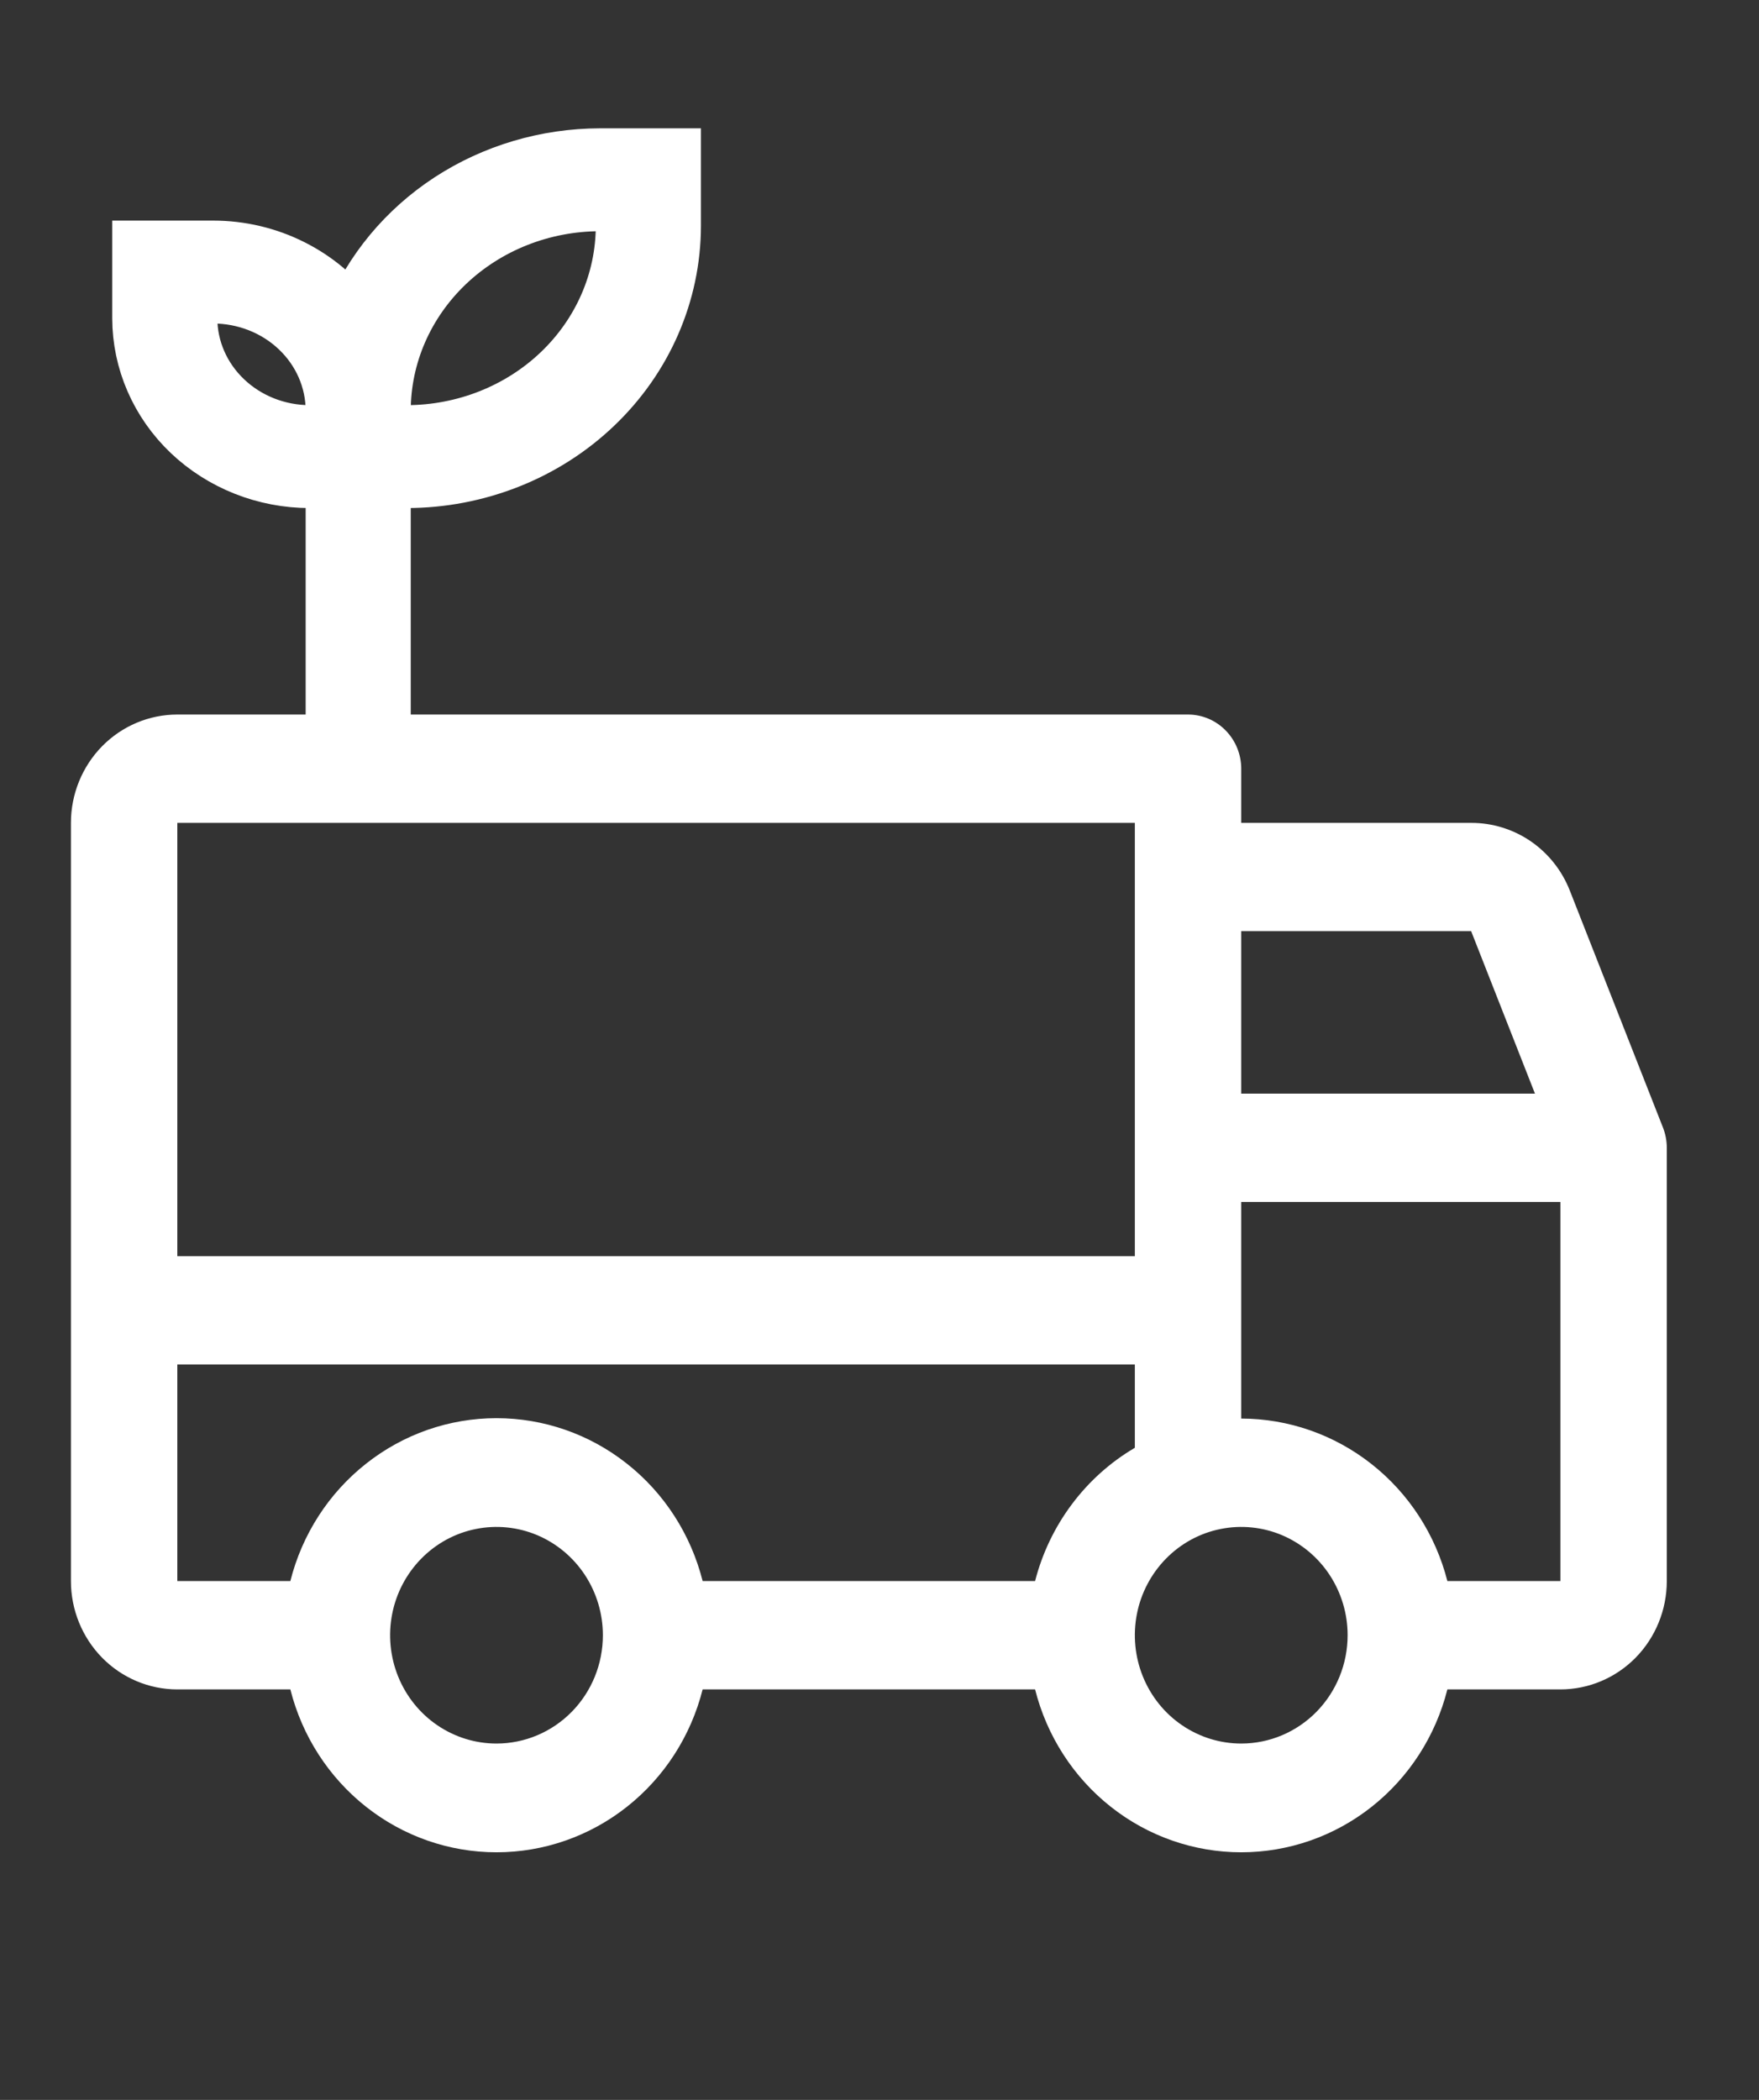
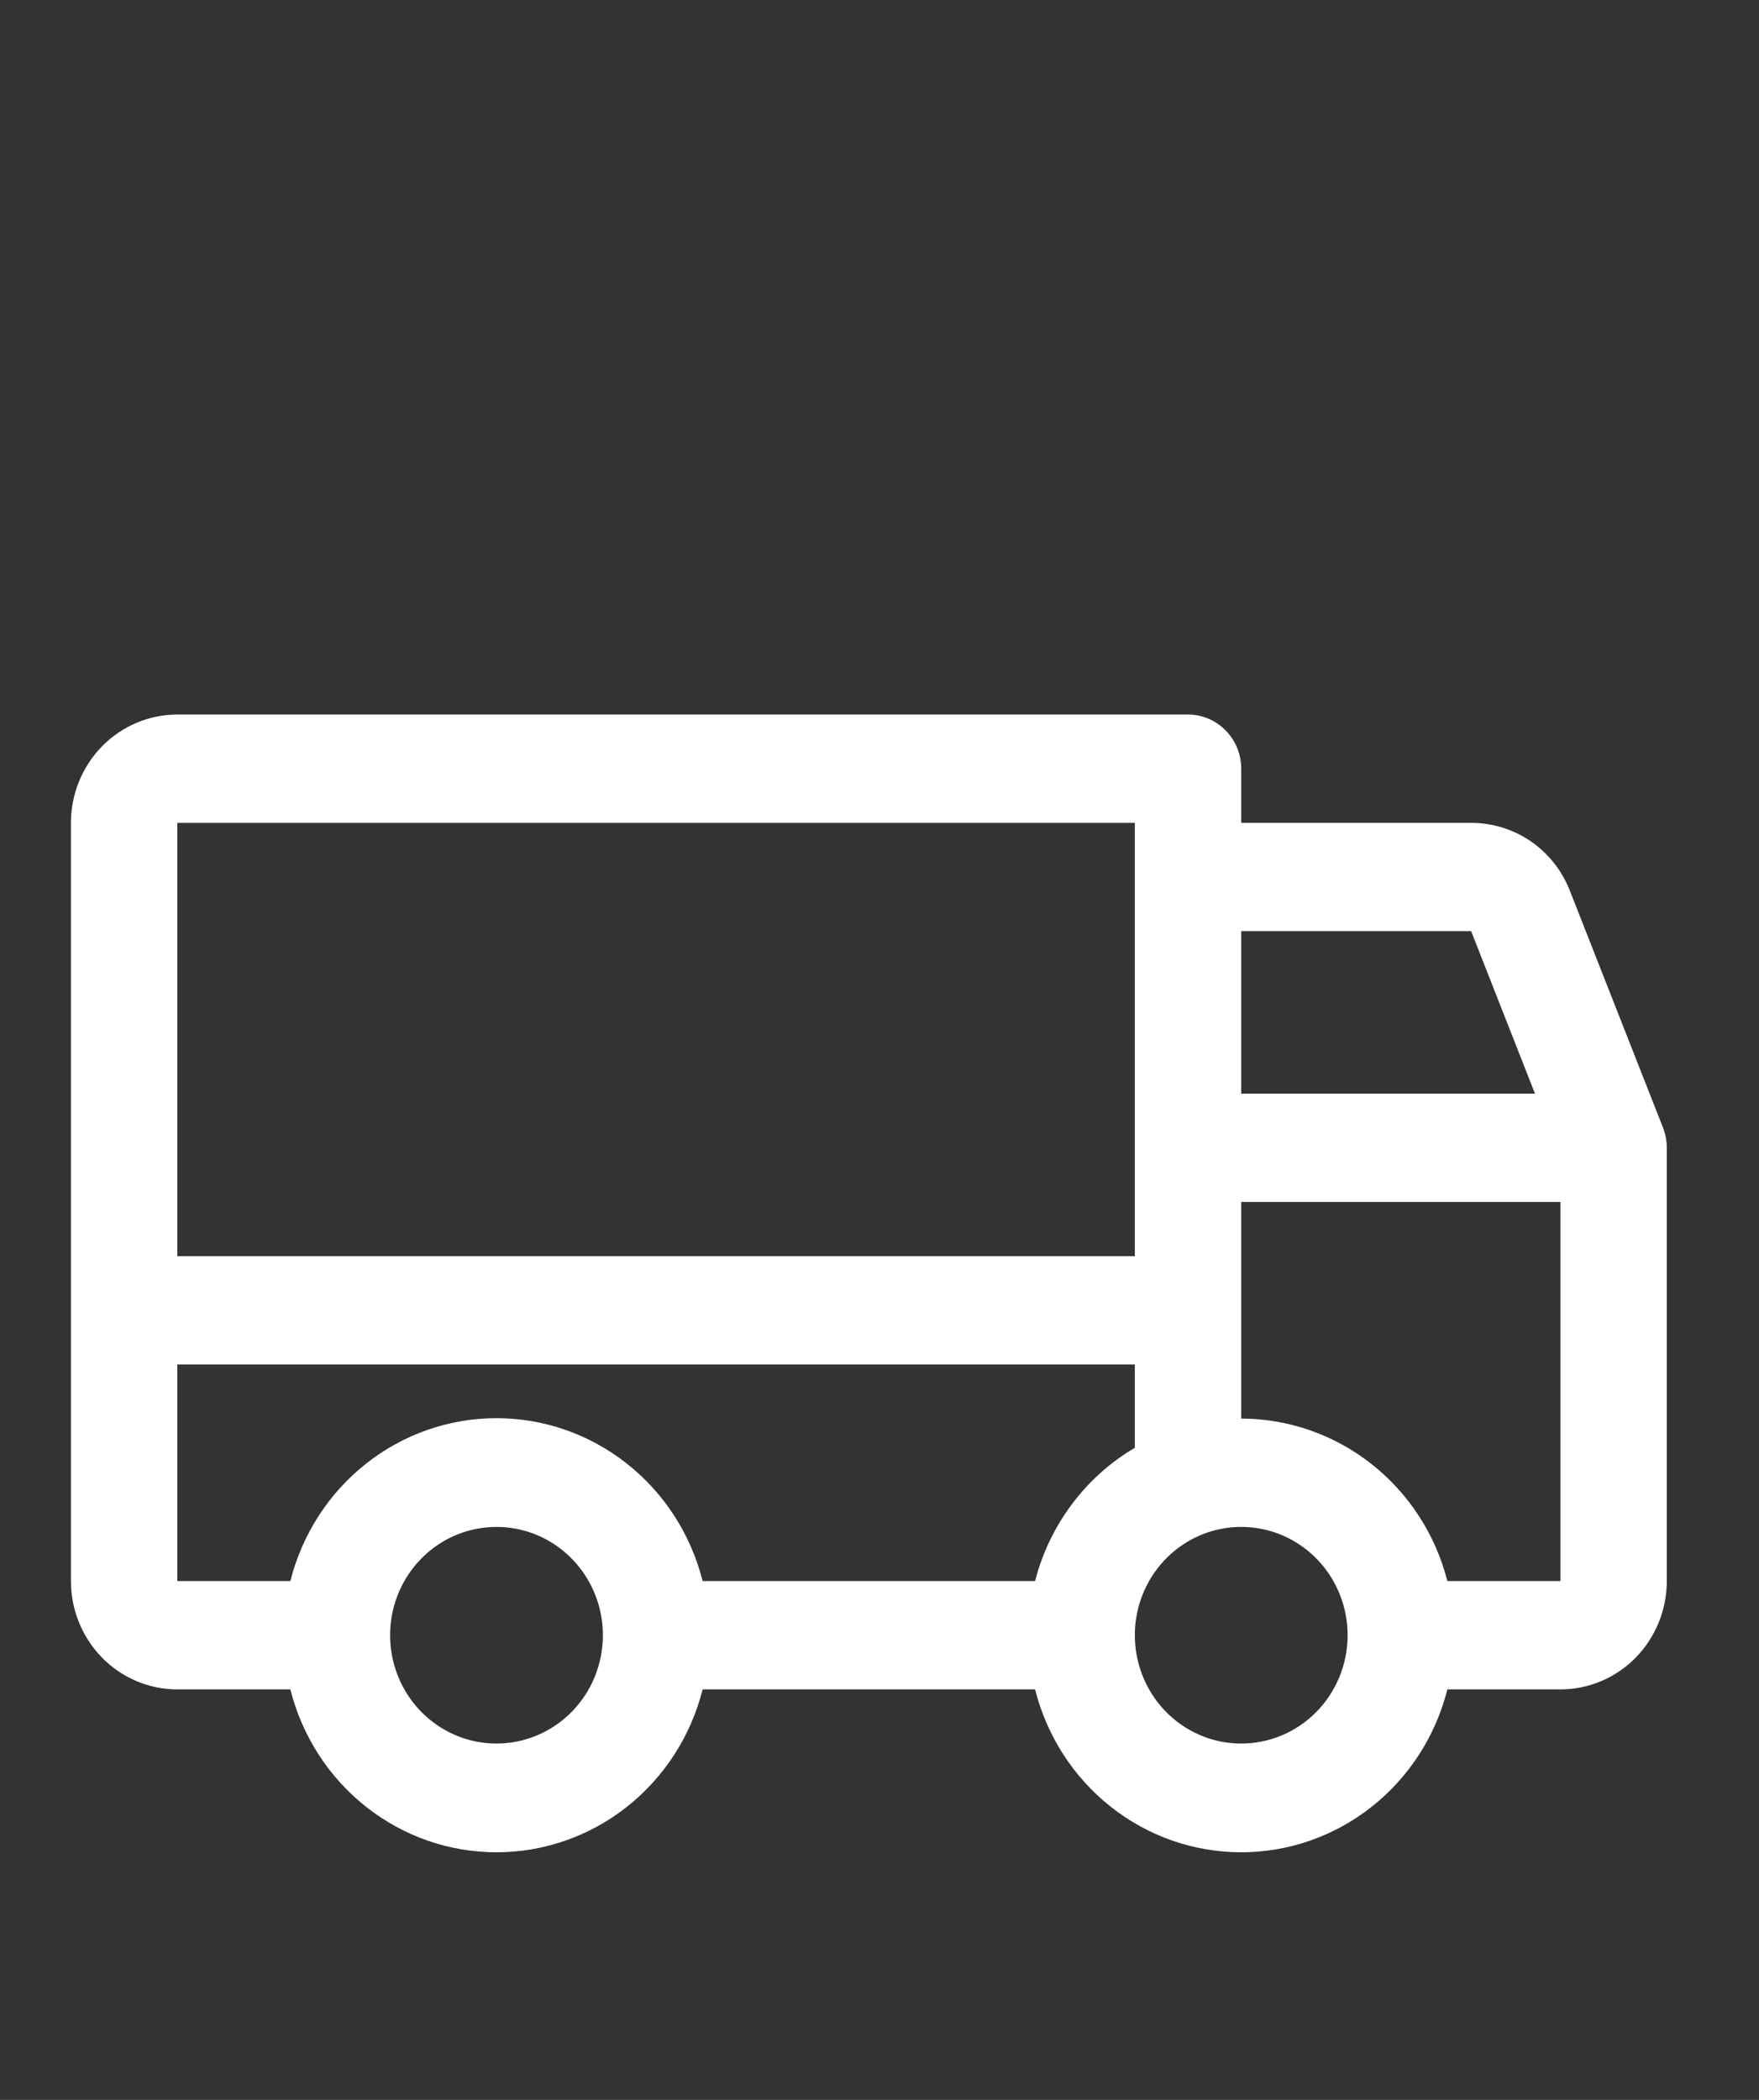
<svg xmlns="http://www.w3.org/2000/svg" width="31" height="37" viewBox="0 0 31 37" fill="none">
  <rect x="0" y="0" width="31" height="37" fill="#333333" stroke="none" />
  <path d="M29.307 19.866L27.666 15.692C27.527 15.338 27.287 15.036 26.977 14.823C26.667 14.611 26.301 14.498 25.927 14.499H21.875V13.545C21.875 13.291 21.776 13.049 21.6 12.87C21.425 12.691 21.186 12.59 20.938 12.59H3.125C2.628 12.59 2.151 12.791 1.799 13.149C1.448 13.507 1.25 13.993 1.25 14.499V27.858C1.25 28.364 1.448 28.85 1.799 29.208C2.151 29.566 2.628 29.767 3.125 29.767H5.117C5.324 30.588 5.793 31.315 6.451 31.835C7.108 32.355 7.917 32.637 8.75 32.637C9.583 32.637 10.392 32.355 11.049 31.835C11.707 31.315 12.176 30.588 12.383 29.767H18.242C18.449 30.588 18.918 31.315 19.576 31.835C20.233 32.355 21.042 32.637 21.875 32.637C22.708 32.637 23.517 32.355 24.174 31.835C24.832 31.315 25.301 30.588 25.508 29.767H27.5C27.997 29.767 28.474 29.566 28.826 29.208C29.177 28.85 29.375 28.364 29.375 27.858V20.224C29.375 20.102 29.352 19.98 29.307 19.866ZM21.875 16.407H25.927L27.052 19.27H21.875V16.407ZM3.125 14.499H20V22.133H3.125V14.499ZM8.75 30.721C8.379 30.721 8.017 30.609 7.708 30.399C7.4 30.19 7.16 29.892 7.018 29.543C6.876 29.194 6.839 28.81 6.911 28.44C6.983 28.07 7.162 27.73 7.424 27.463C7.686 27.196 8.02 27.014 8.384 26.941C8.748 26.867 9.125 26.905 9.468 27.049C9.81 27.194 10.103 27.438 10.309 27.752C10.515 28.066 10.625 28.435 10.625 28.812C10.625 29.319 10.428 29.804 10.076 30.162C9.724 30.52 9.247 30.721 8.75 30.721ZM18.242 27.858H12.383C12.176 27.037 11.707 26.309 11.049 25.79C10.392 25.27 9.583 24.988 8.75 24.988C7.917 24.988 7.108 25.27 6.451 25.79C5.793 26.309 5.324 27.037 5.117 27.858H3.125V24.041H20V25.51C19.569 25.763 19.192 26.101 18.89 26.505C18.588 26.908 18.368 27.368 18.242 27.858ZM21.875 30.721C21.504 30.721 21.142 30.609 20.833 30.399C20.525 30.19 20.285 29.892 20.143 29.543C20.001 29.194 19.964 28.81 20.036 28.44C20.108 28.07 20.287 27.73 20.549 27.463C20.811 27.196 21.145 27.014 21.509 26.941C21.873 26.867 22.25 26.905 22.593 27.049C22.935 27.194 23.228 27.438 23.434 27.752C23.64 28.066 23.75 28.435 23.75 28.812C23.75 29.319 23.552 29.804 23.201 30.162C22.849 30.52 22.372 30.721 21.875 30.721ZM27.5 27.858H25.508C25.299 27.039 24.829 26.314 24.171 25.796C23.514 25.278 22.706 24.996 21.875 24.995V21.178H27.5V27.858Z" fill="white" />
-   <path fill-rule="evenodd" clip-rule="evenodd" d="M10.574 2.761C9.63 2.763 8.708 3.036 7.929 3.545C7.15 4.055 6.55 4.777 6.209 5.617C5.935 5.238 5.568 4.928 5.141 4.714C4.714 4.499 4.239 4.387 3.756 4.387H2.478V5.607C2.479 6.361 2.793 7.085 3.352 7.618C3.912 8.151 4.67 8.452 5.461 8.452H5.887V12.131L6.739 12.136V8.452H7.165C8.408 8.451 9.6 7.98 10.478 7.141C11.357 6.303 11.851 5.166 11.853 3.981V2.761H10.574ZM3.955 7.043C4.354 7.424 4.896 7.639 5.461 7.639H5.887V7.233C5.886 6.694 5.662 6.177 5.262 5.796C4.863 5.415 4.321 5.201 3.756 5.2H3.33V5.607C3.331 6.146 3.555 6.662 3.955 7.043ZM9.876 6.567C10.595 5.881 10.999 4.951 11 3.981V3.574H10.574C9.557 3.575 8.583 3.961 7.864 4.647C7.145 5.333 6.74 6.263 6.739 7.233V7.639H7.165C8.182 7.638 9.157 7.253 9.876 6.567Z" fill="white" stroke="white" />
</svg>